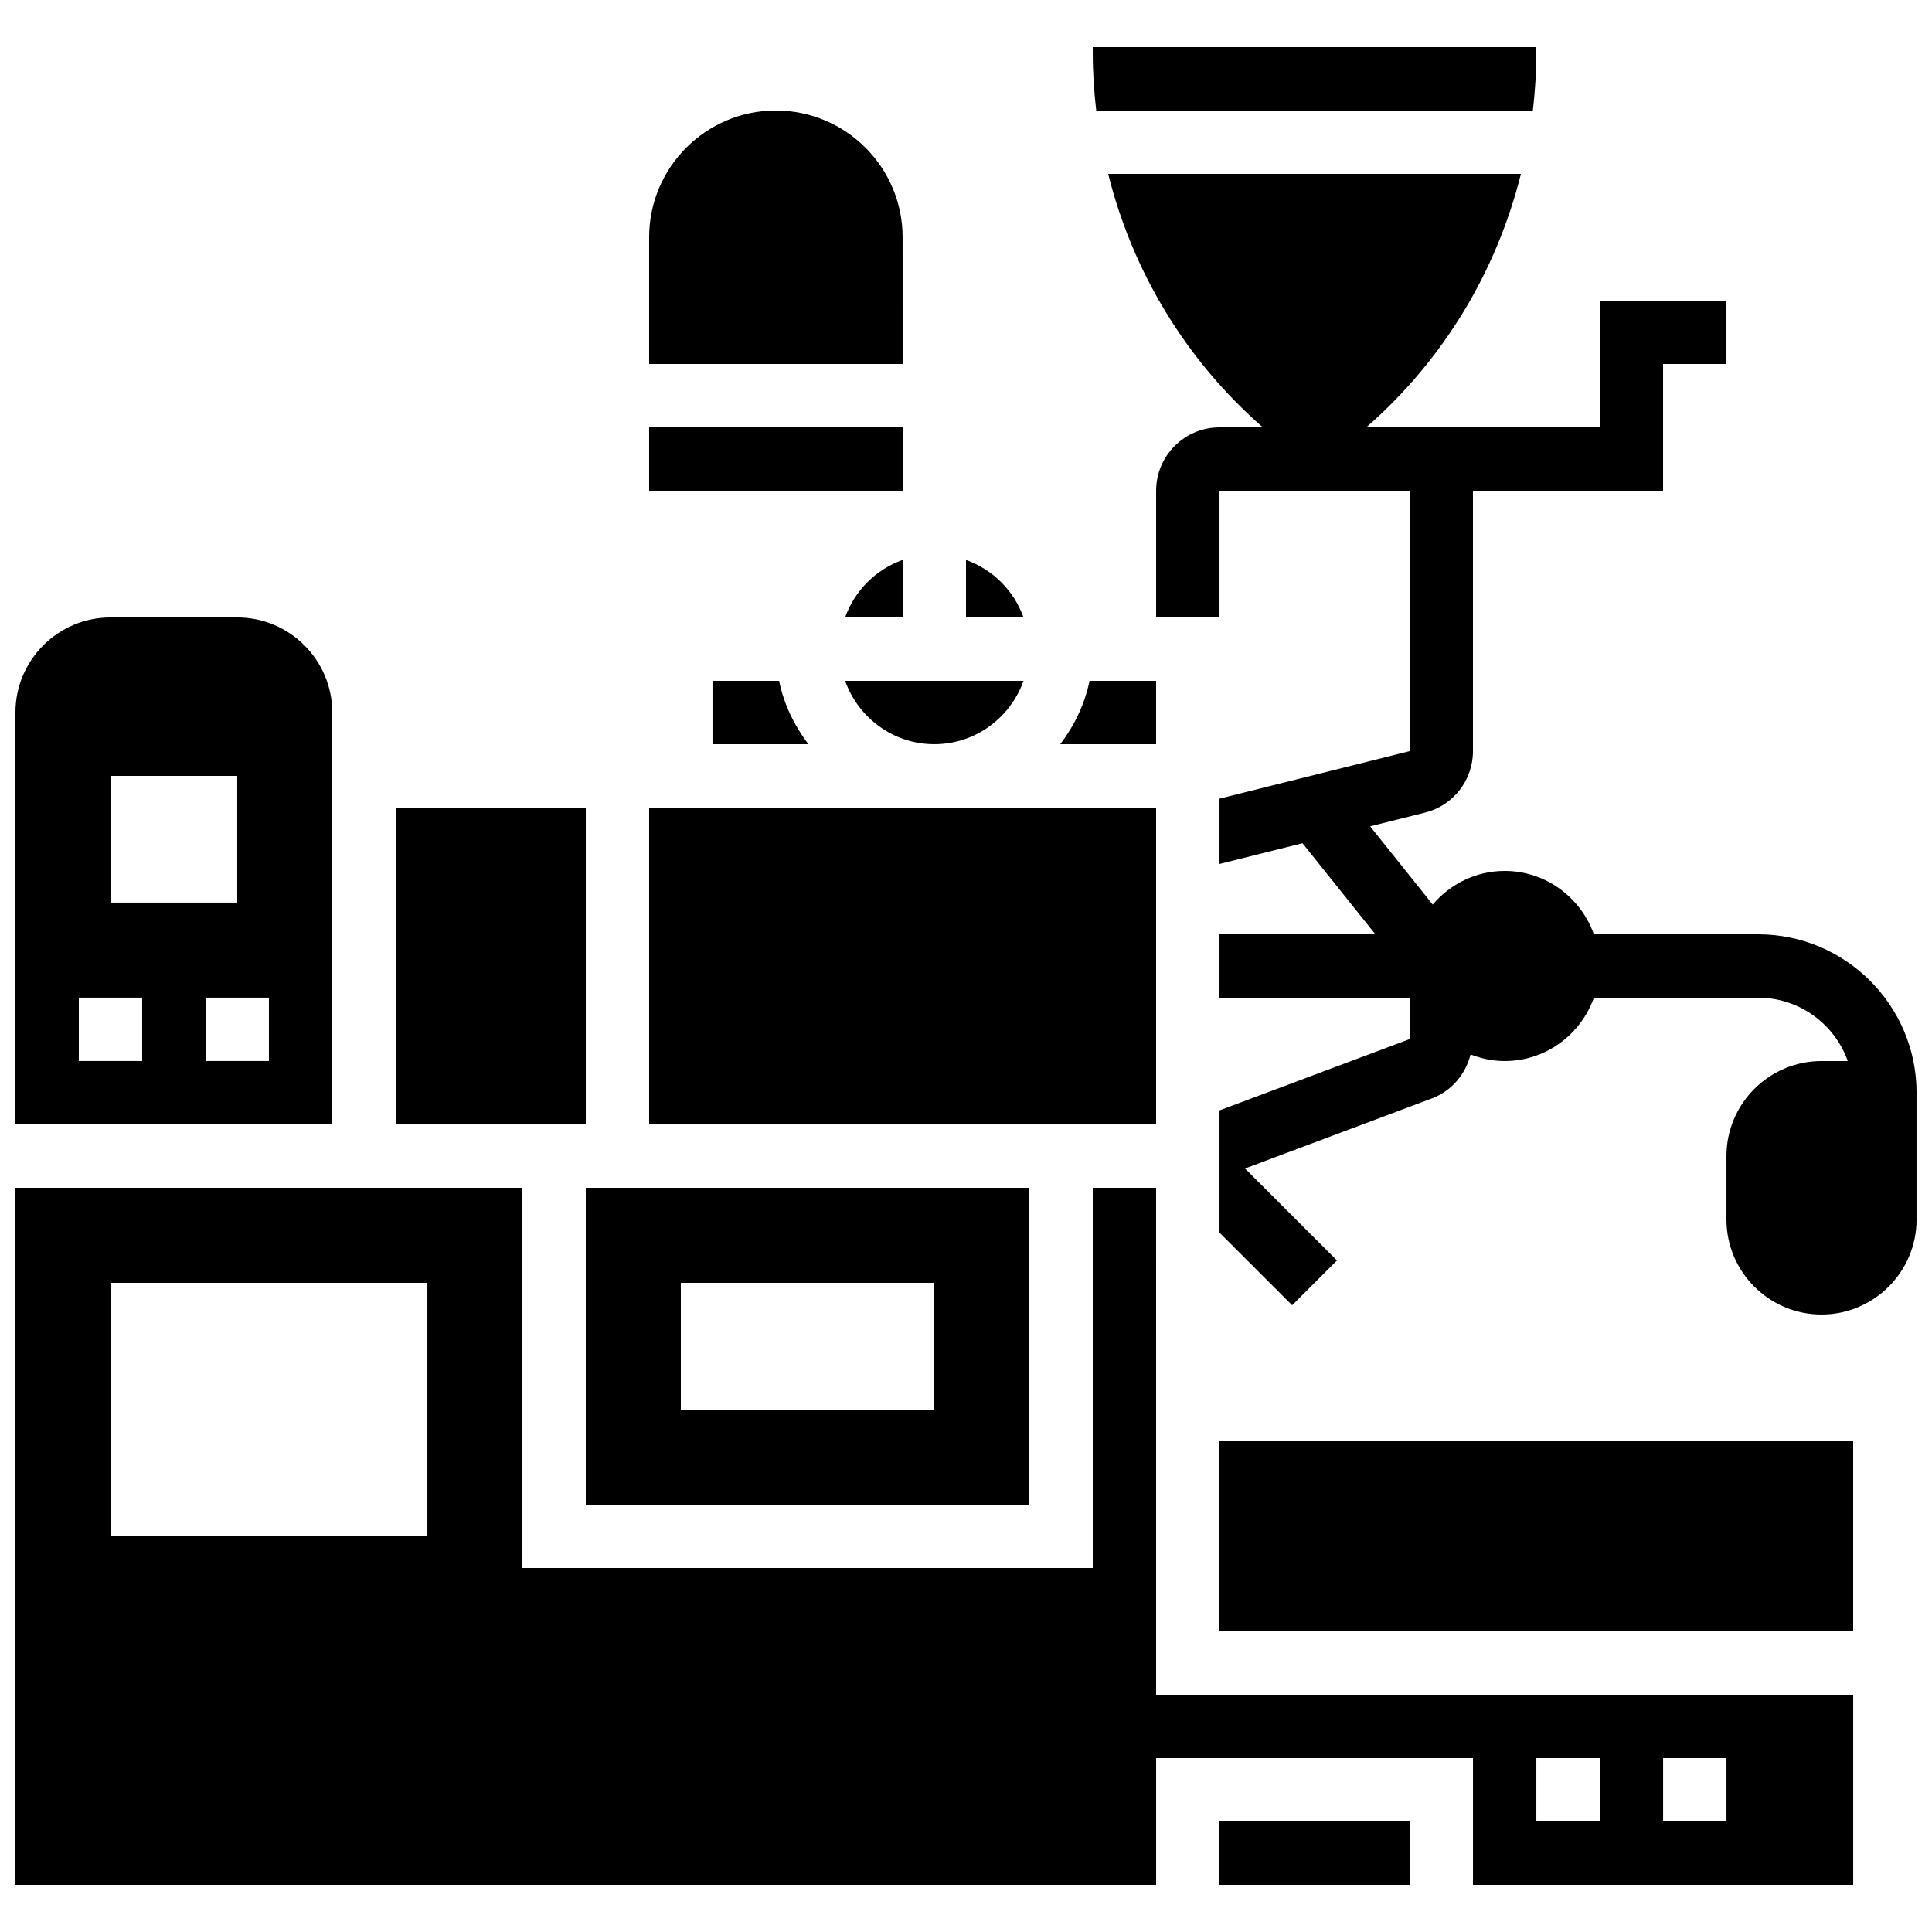
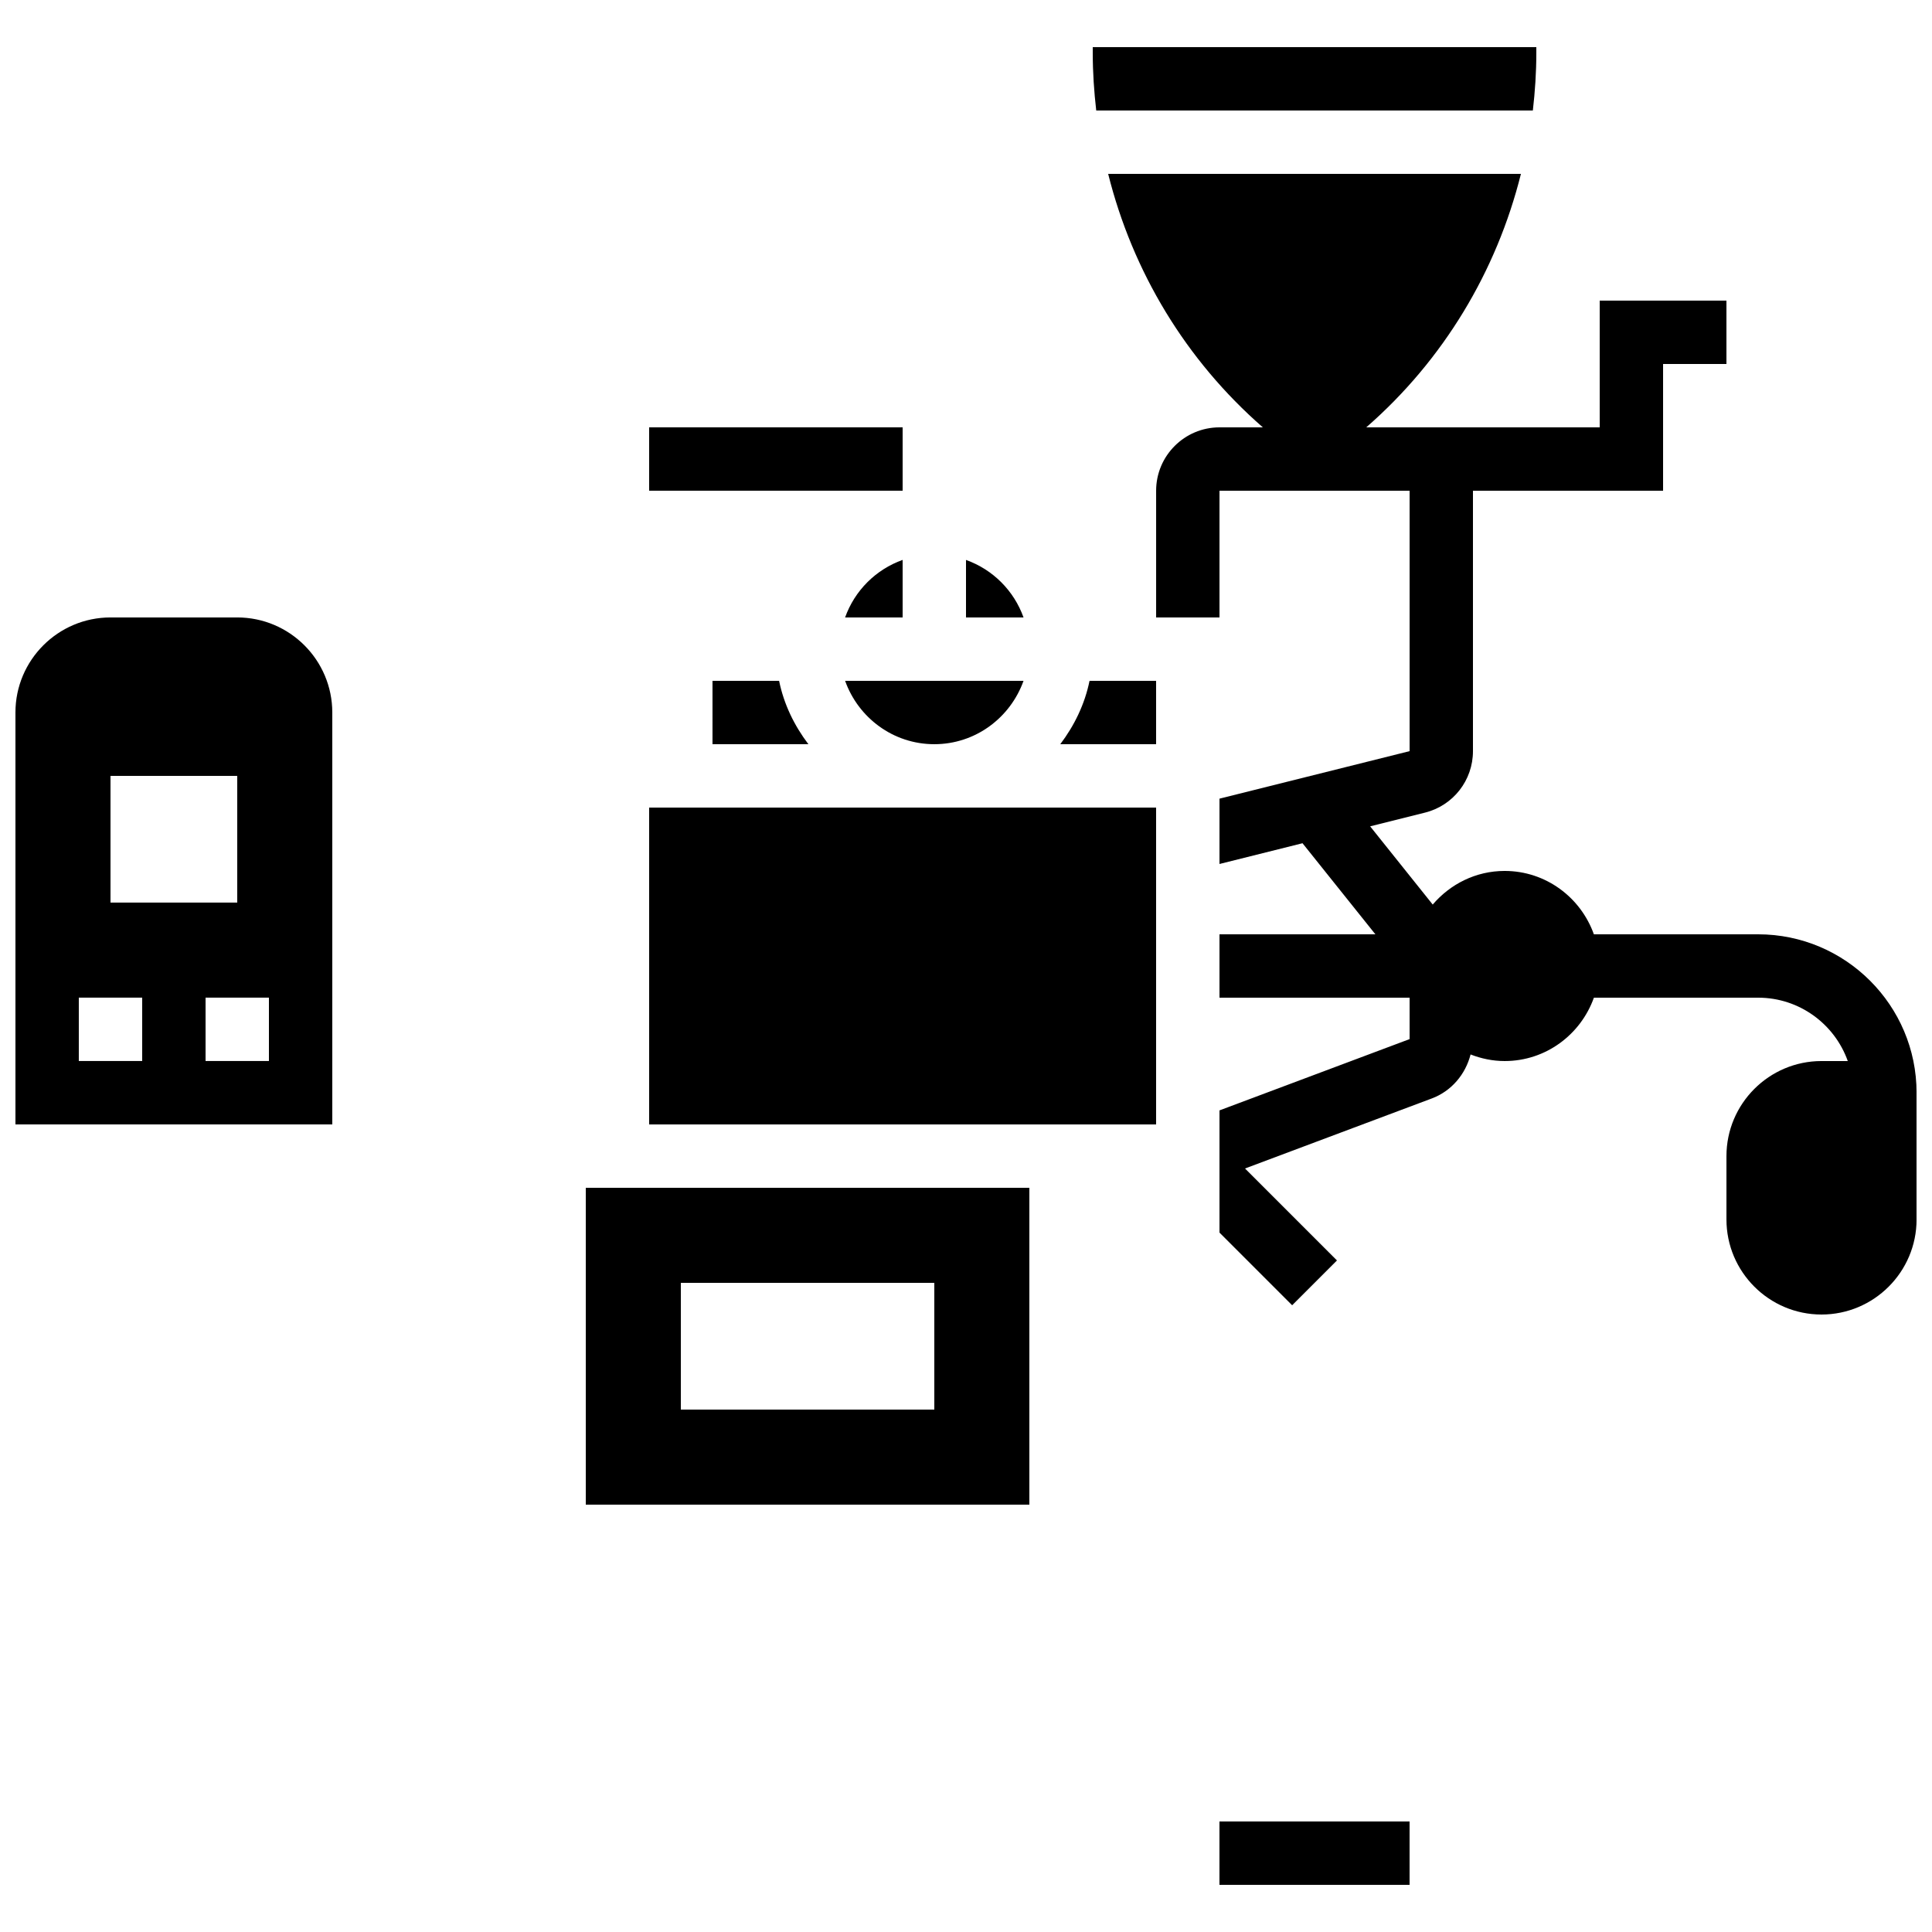
<svg xmlns="http://www.w3.org/2000/svg" width="800px" height="800px" version="1.1" viewBox="144 144 512 512">
  <defs>
    <clipPath id="c">
      <path d="m437 190h214.9v303h-214.9z" />
    </clipPath>
    <clipPath id="b">
      <path d="m148.09 307h84.906v135h-84.906z" />
    </clipPath>
    <clipPath id="a">
-       <path d="m148.09 458h487.91v186h-487.91z" />
-     </clipPath>
+       </clipPath>
  </defs>
  <g clip-path="url(#c)">
    <path d="m609.92 391.6h-43.527c-3.477-9.75-12.711-16.793-23.645-16.793-7.656 0-14.441 3.5-19.062 8.91l-16.582-20.73 14.535-3.637c7.481-1.867 12.711-8.566 12.711-16.293v-69.012h50.383v-33.586h16.793v-16.797h-33.586v33.586h-61.867c20.473-17.859 34.535-41.336 40.992-67.176l-109.39 0.004c6.457 25.836 20.523 49.316 40.992 67.176h-11.488c-9.262 0-16.793 7.531-16.793 16.793v33.586h16.793v-33.586h50.383v69.012l-50.383 12.594v17.312l22-5.5 19.312 24.137h-41.312v16.793h50.383v10.977l-50.383 18.895v32.387l19.254 19.254 11.875-11.875-24.367-24.367 49.508-18.566c5.207-1.949 8.926-6.398 10.27-11.656 2.812 1.094 5.844 1.746 9.035 1.746 10.934 0 20.168-7.047 23.645-16.793h43.527c10.949 0 20.285 7.019 23.754 16.793h-6.961c-13.887 0-25.191 11.301-25.191 25.191v16.793c0 13.887 11.301 25.191 25.191 25.191 13.887 0 25.191-11.301 25.191-25.191v-33.586c0-23.148-18.832-41.984-41.984-41.984z" />
  </g>
  <path d="m316.03 257.25h67.176v16.793h-67.176z" />
  <path d="m299.24 542.75h117.55v-83.969h-117.55zm25.188-58.781h67.176v33.586h-67.176z" />
  <path d="m316.03 358.02h134.35v83.969h-134.35z" />
-   <path d="m383.2 206.87c0-18.523-15.062-33.586-33.586-33.586-18.523 0-33.586 15.062-33.586 33.586v33.586h67.176z" />
  <path d="m367.96 307.63h15.246v-15.25c-7.109 2.539-12.711 8.137-15.246 15.25z" />
  <path d="m400 292.39v15.246h15.25c-2.539-7.113-8.141-12.711-15.25-15.246z" />
  <path d="m450.38 324.43h-17.641c-1.277 6.238-4.047 11.891-7.758 16.793l25.398 0.004z" />
-   <path d="m248.86 358.02h50.383v83.969h-50.383z" />
  <path d="m391.6 341.22c10.934 0 20.168-7.047 23.645-16.793h-47.281c3.469 9.746 12.703 16.793 23.637 16.793z" />
  <path d="m332.82 341.22h25.41c-3.711-4.902-6.492-10.555-7.758-16.793l-17.652-0.004z" />
  <g clip-path="url(#b)">
    <path d="m232.06 332.82c0-13.887-11.301-25.191-25.191-25.191h-33.586c-13.887 0-25.191 11.301-25.191 25.191v109.16h83.969zm-58.777 16.793h33.586v33.586h-33.586zm8.395 75.57h-16.793v-16.793h16.793zm33.59 0h-16.793v-16.793h16.793z" />
  </g>
  <g clip-path="url(#a)">
    <path d="m450.38 458.78h-16.793v100.76h-151.14v-100.76h-134.35v184.73h302.29v-33.586h83.969v33.586h100.76v-50.383h-184.73zm-193.12 92.363h-83.969v-67.176h83.969zm327.48 58.777h16.793v16.793h-16.793zm-33.59 0h16.793v16.793h-16.793z" />
  </g>
-   <path d="m467.17 525.95h167.94v50.383h-167.94z" />
  <path d="m467.17 626.71h50.383v16.793h-50.383z" />
  <path d="m550.22 173.29c0.578-5.016 0.922-10.086 0.922-15.199v-1.594h-117.55v1.594c0 5.113 0.344 10.184 0.922 15.199z" />
</svg>